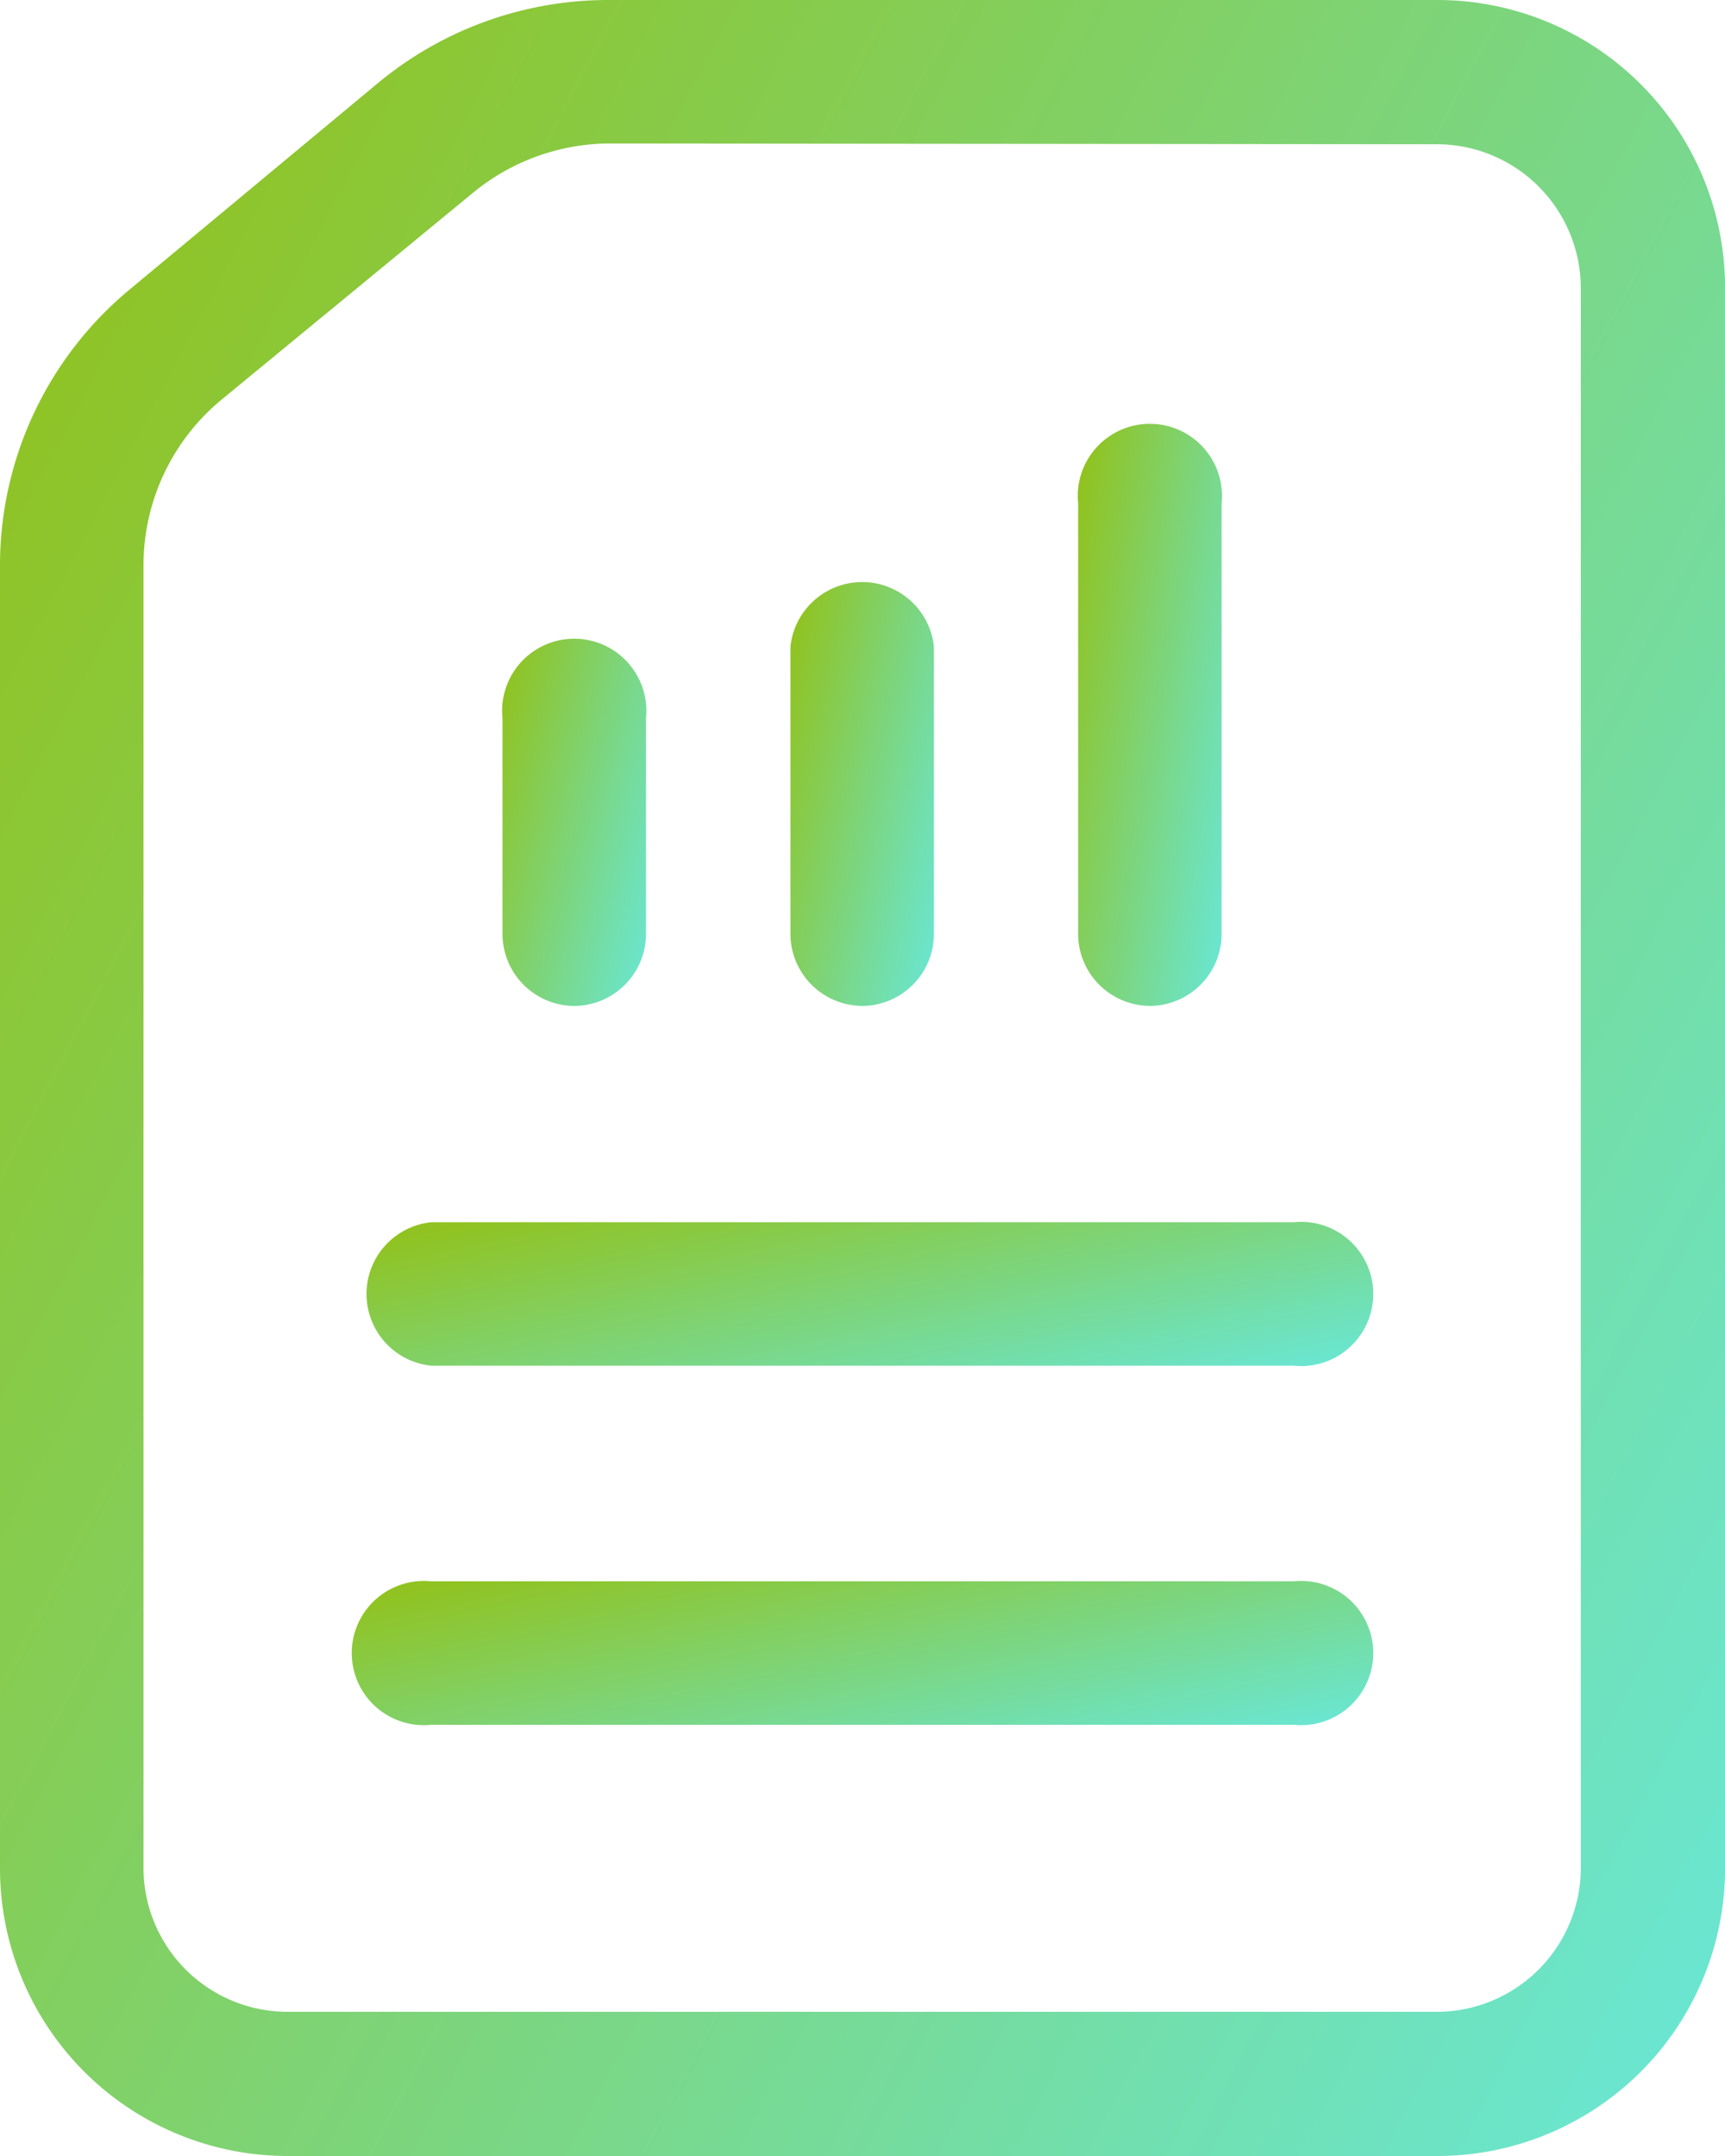
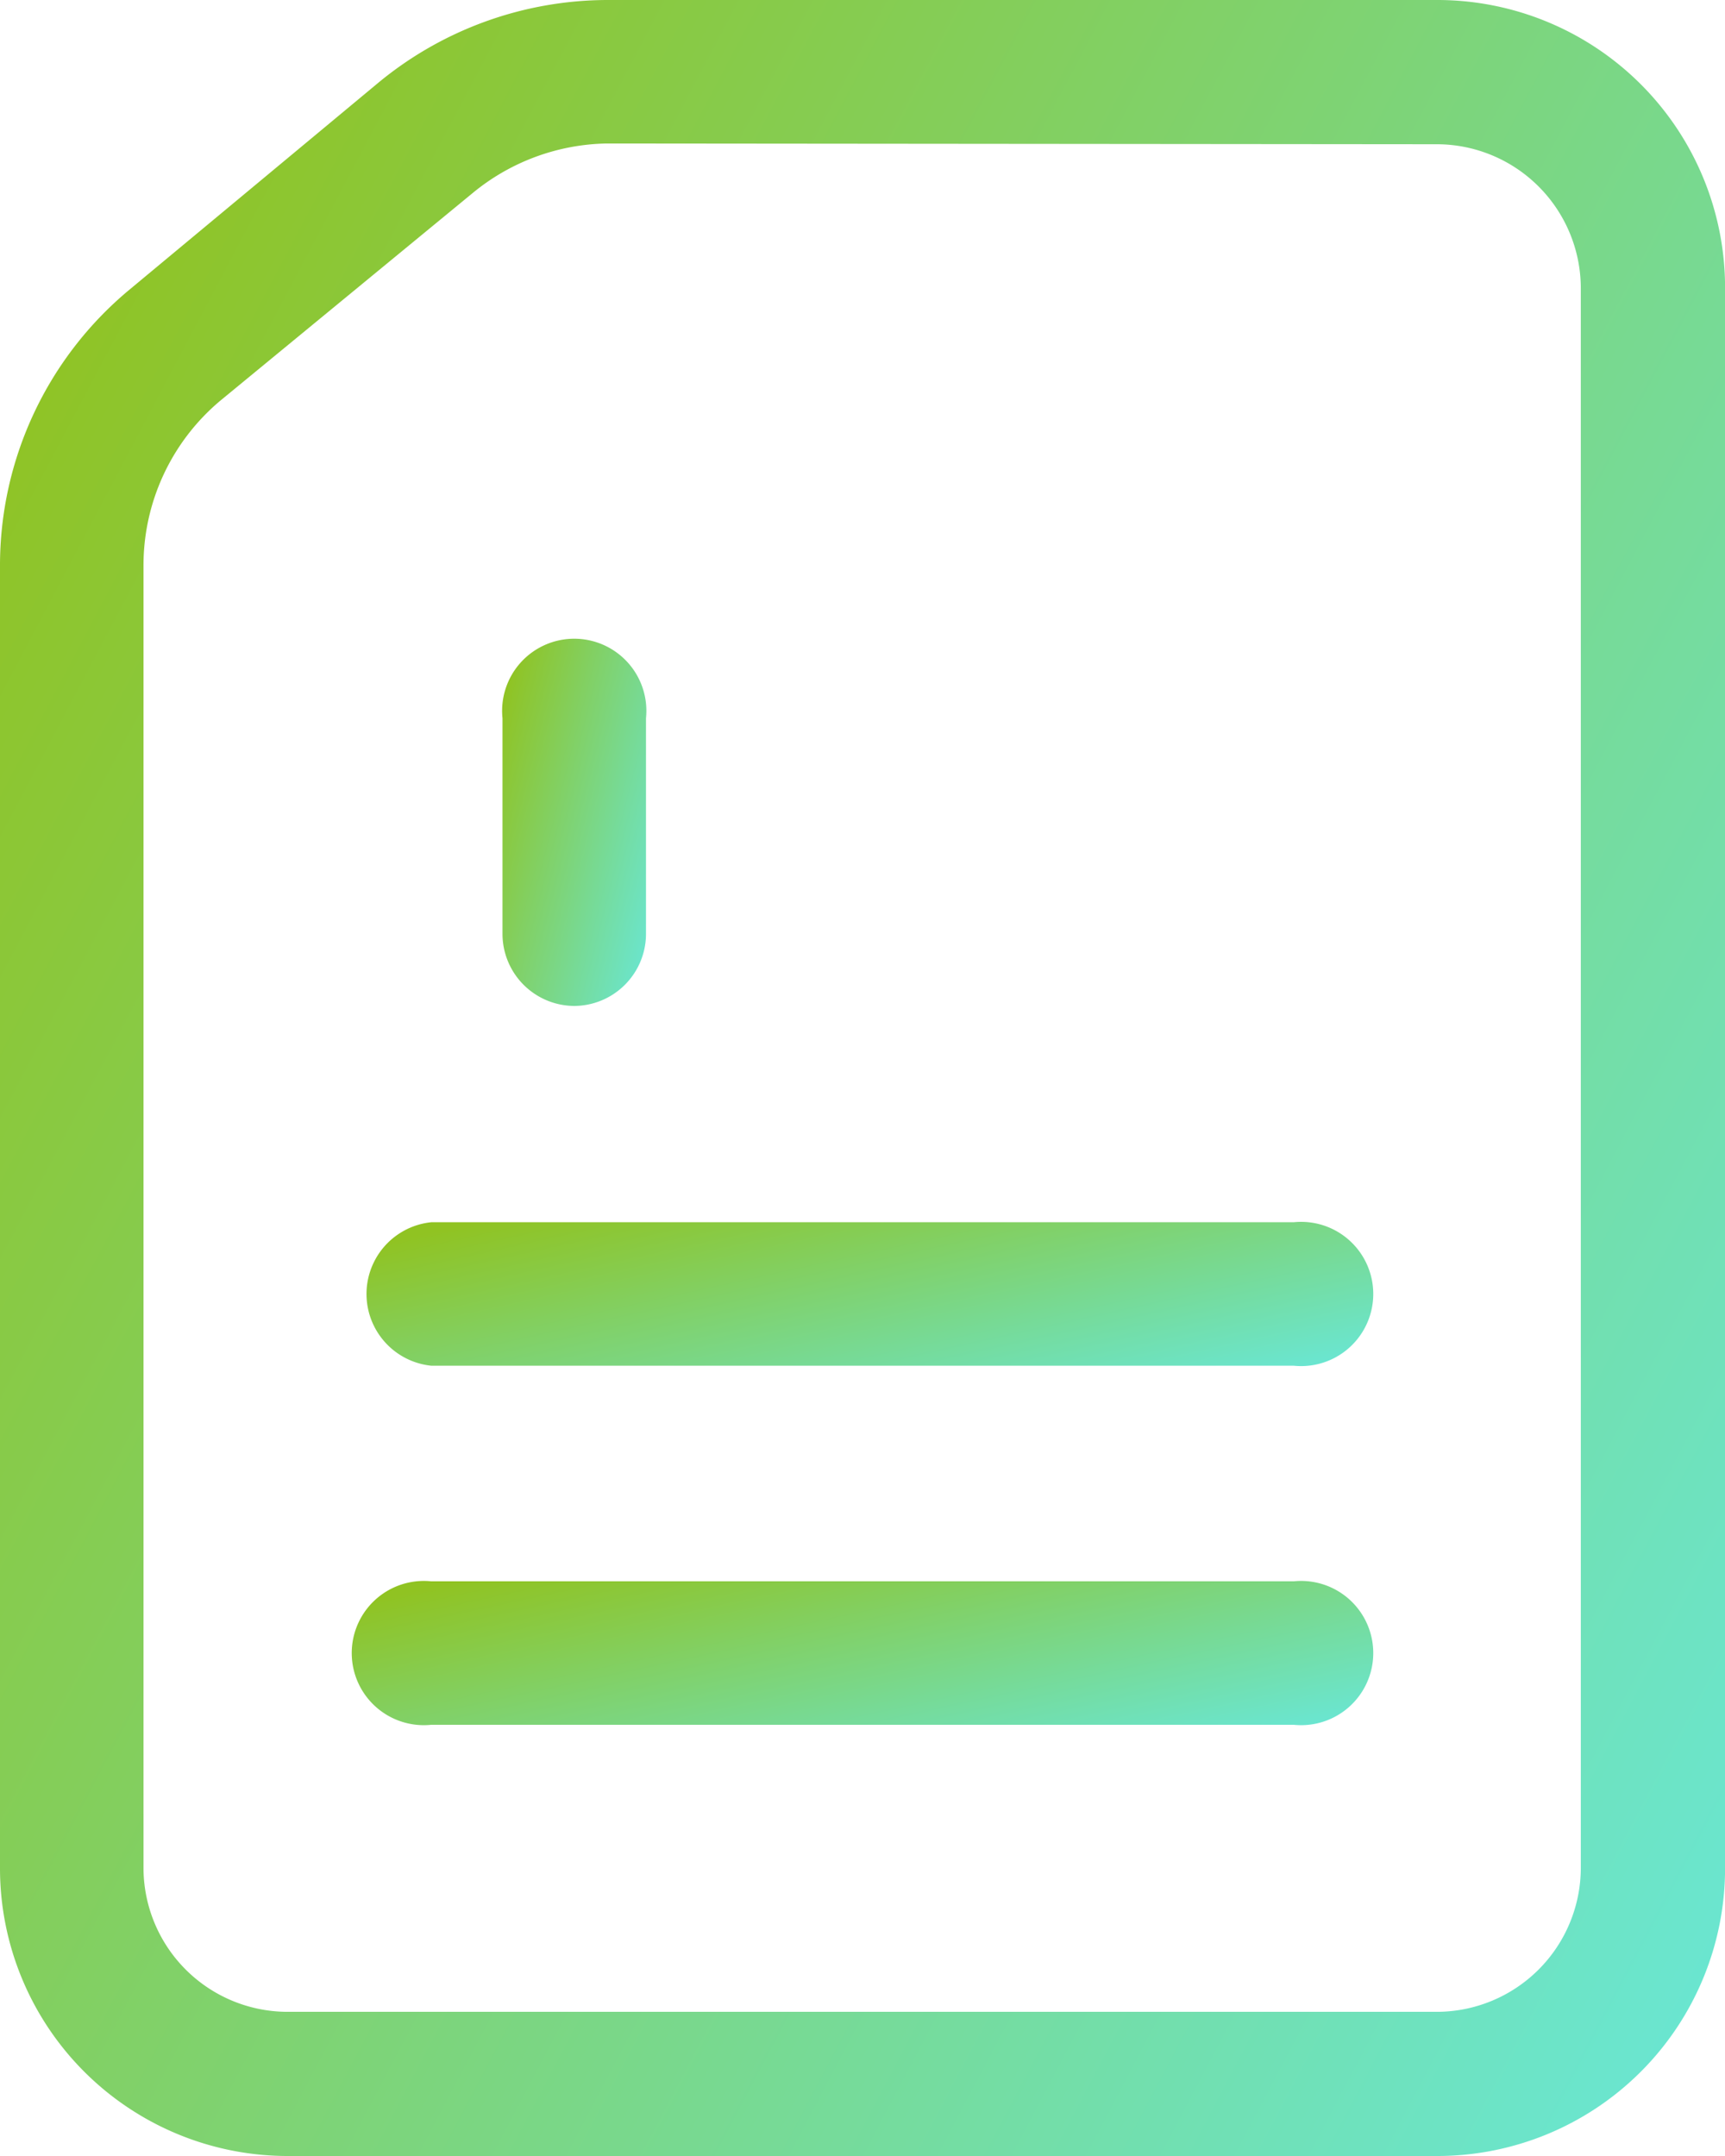
<svg xmlns="http://www.w3.org/2000/svg" width="27.336" height="34.17" viewBox="0 0 27.336 34.17">
  <defs>
    <style>.a{fill:url(#a);}</style>
    <linearGradient id="a" x1="1.333" y1="1" x2="0.017" y2="0.14" gradientUnits="objectBoundingBox">
      <stop offset="0" stop-color="#60efff" />
      <stop offset="1" stop-color="#90c322" />
    </linearGradient>
  </defs>
  <g transform="translate(-3.2)">
    <path class="a" d="M11.8,15.3a1.143,1.143,0,0,1-1.143-1.143V10.74a1.143,1.143,0,1,1,2.274,0v3.417A1.143,1.143,0,0,1,11.8,15.3Z" transform="translate(0.506 0.643)" />
-     <path class="a" d="M16.073,15.357a1.143,1.143,0,0,1-1.143-1.143V9.666a1.143,1.143,0,0,1,2.274,0v4.56a1.143,1.143,0,0,1-1.132,1.132Z" transform="translate(0.796 0.585)" />
-     <path class="a" d="M20.343,15.515A1.143,1.143,0,0,1,19.2,14.373V7.55a1.143,1.143,0,1,1,2.274,0v6.834a1.143,1.143,0,0,1-1.132,1.132Z" transform="translate(1.085 0.427)" />
    <path class="a" d="M25.977,34.17H7.76a4.56,4.56,0,0,1-4.56-4.56V8.97A5.681,5.681,0,0,1,5.25,4.592L9.18,1.324A5.713,5.713,0,0,1,12.821,0H25.977a4.56,4.56,0,0,1,4.56,4.56V29.611A4.56,4.56,0,0,1,25.977,34.17ZM12.821,2.274a3.428,3.428,0,0,0-2.136.79L6.7,6.343A3.406,3.406,0,0,0,5.474,8.97V29.611a2.285,2.285,0,0,0,2.274,2.274H25.977a2.285,2.285,0,0,0,2.274-2.274V4.56a2.285,2.285,0,0,0-2.274-2.274Z" transform="translate(0)" />
    <path class="a" d="M23.348,25.745H9.68a1.143,1.143,0,1,1,0-2.274H23.348a1.143,1.143,0,1,1,0,2.274Z" transform="translate(0.354 1.591)" />
    <path class="a" d="M23.334,20.415H9.666a1.143,1.143,0,0,1,0-2.274H23.334a1.143,1.143,0,1,1,0,2.274Z" transform="translate(0.368 1.23)" />
  </g>
</svg>